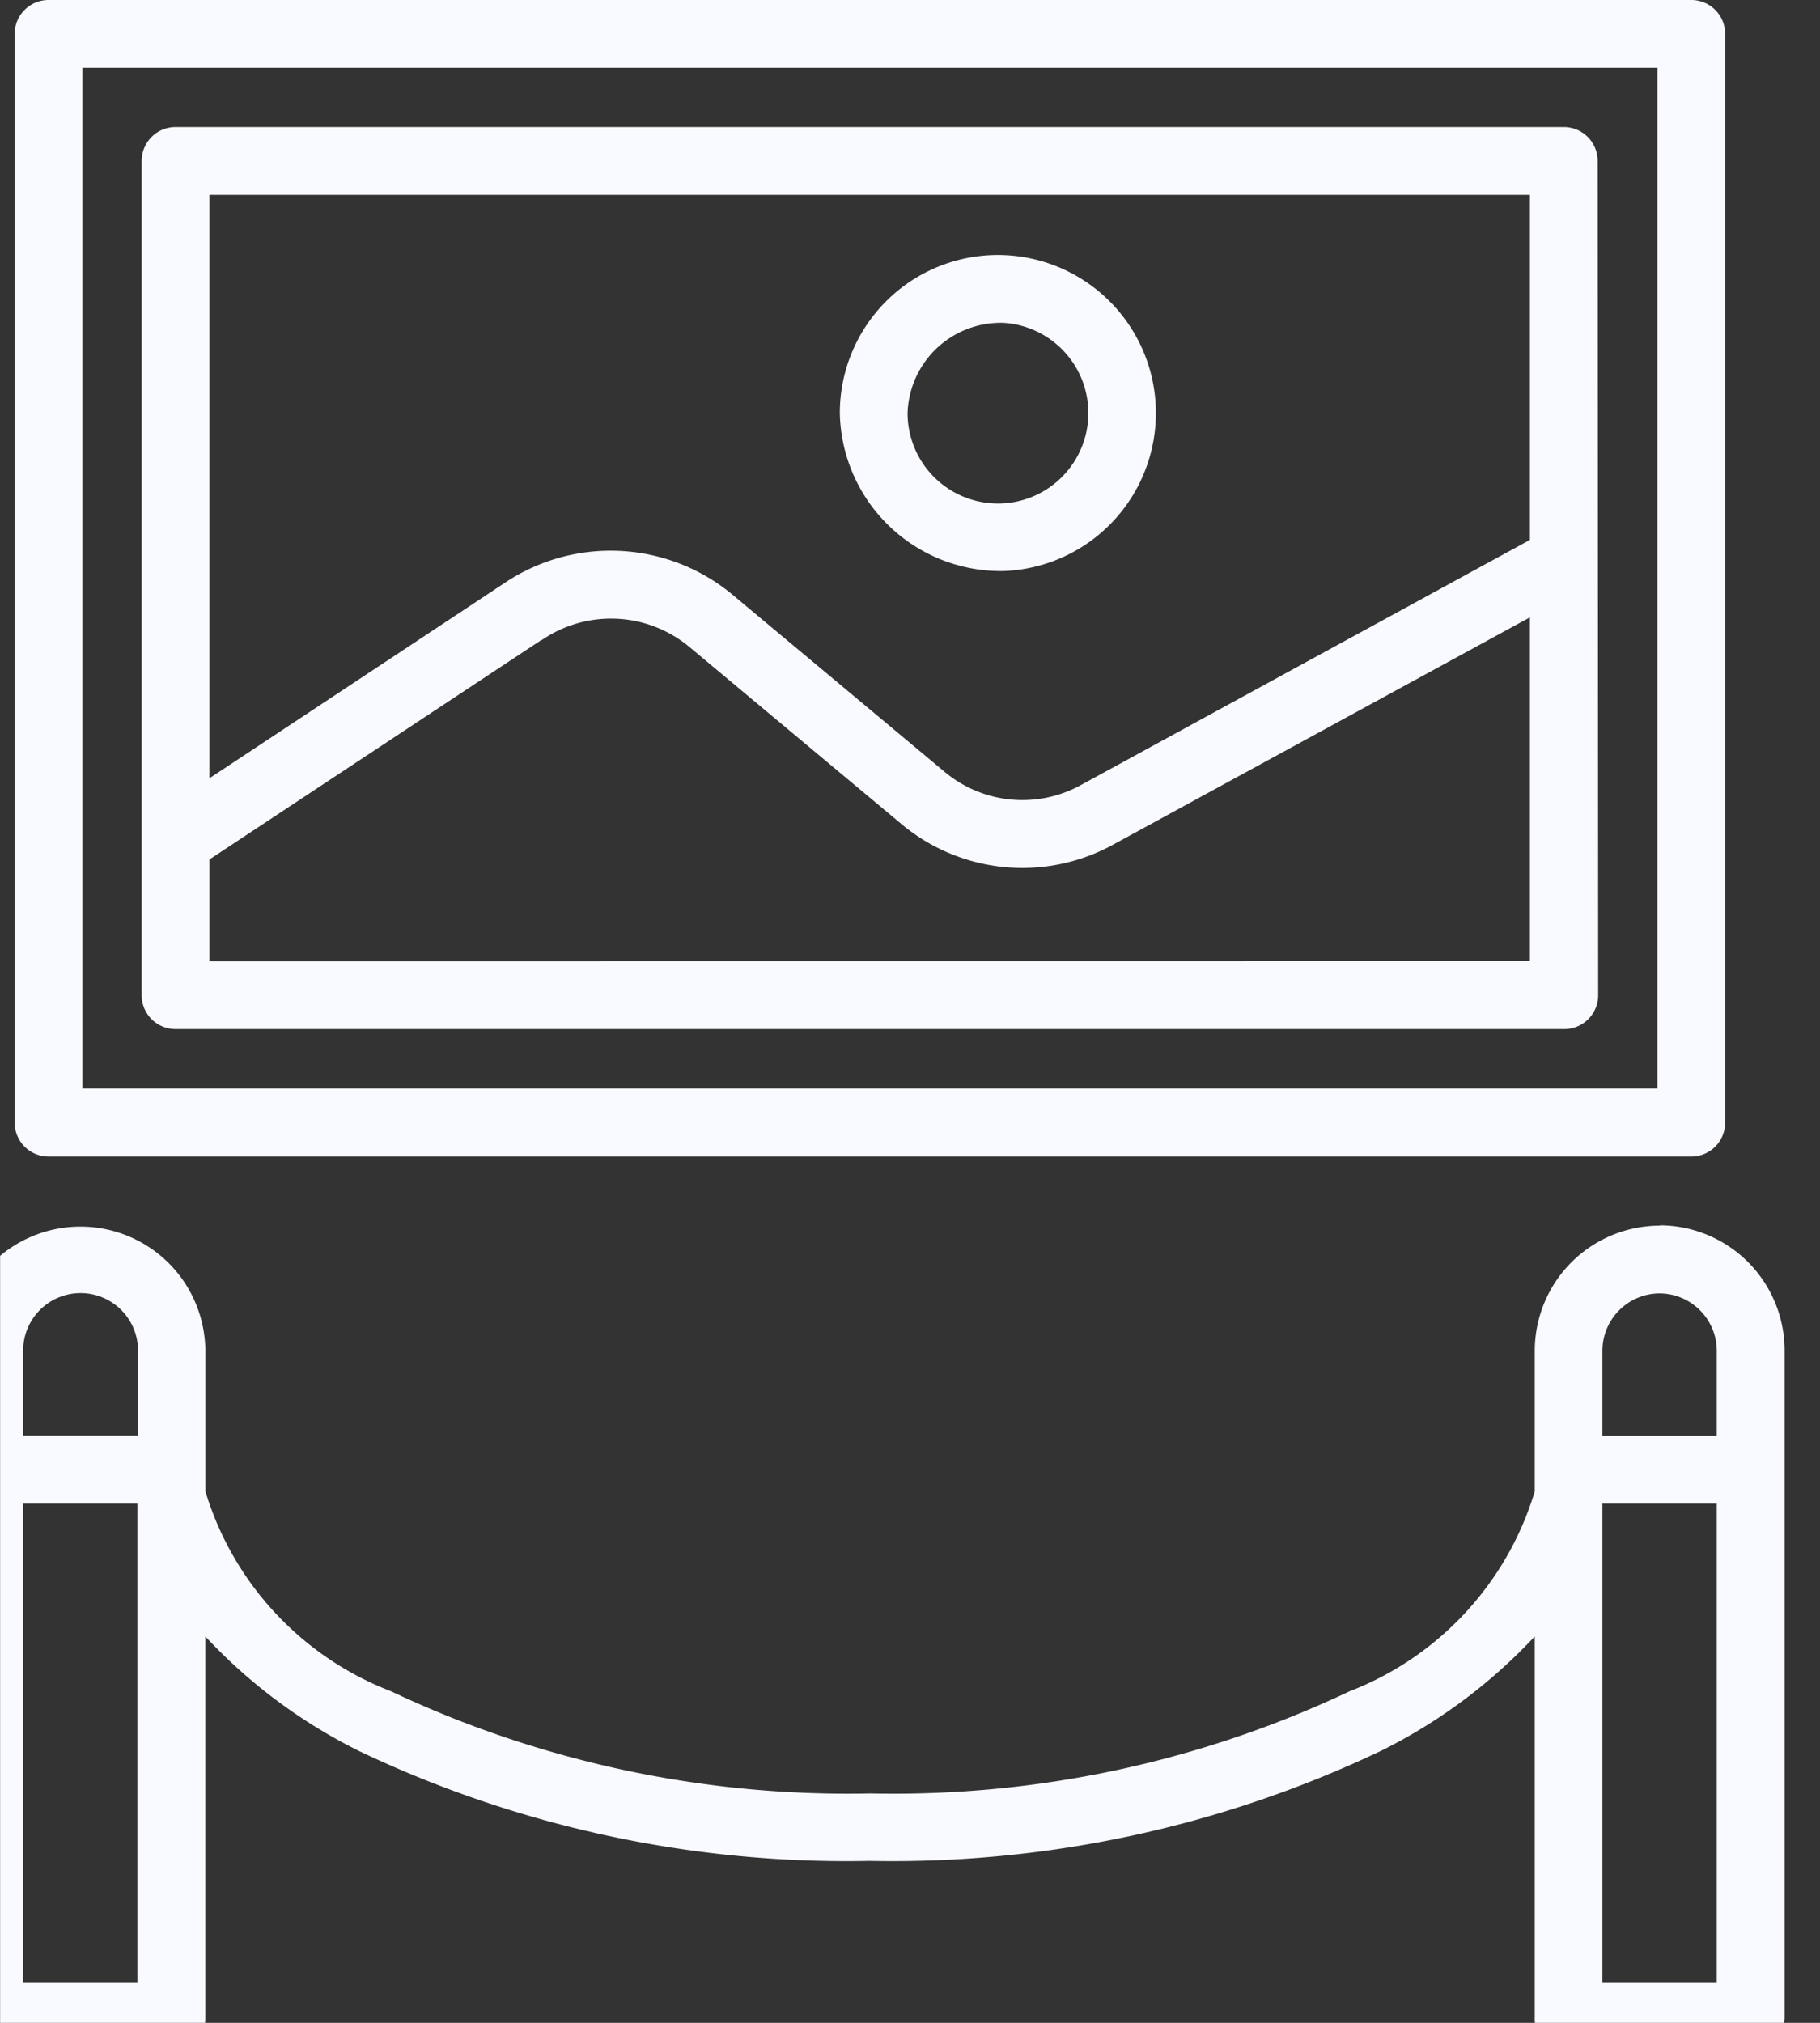
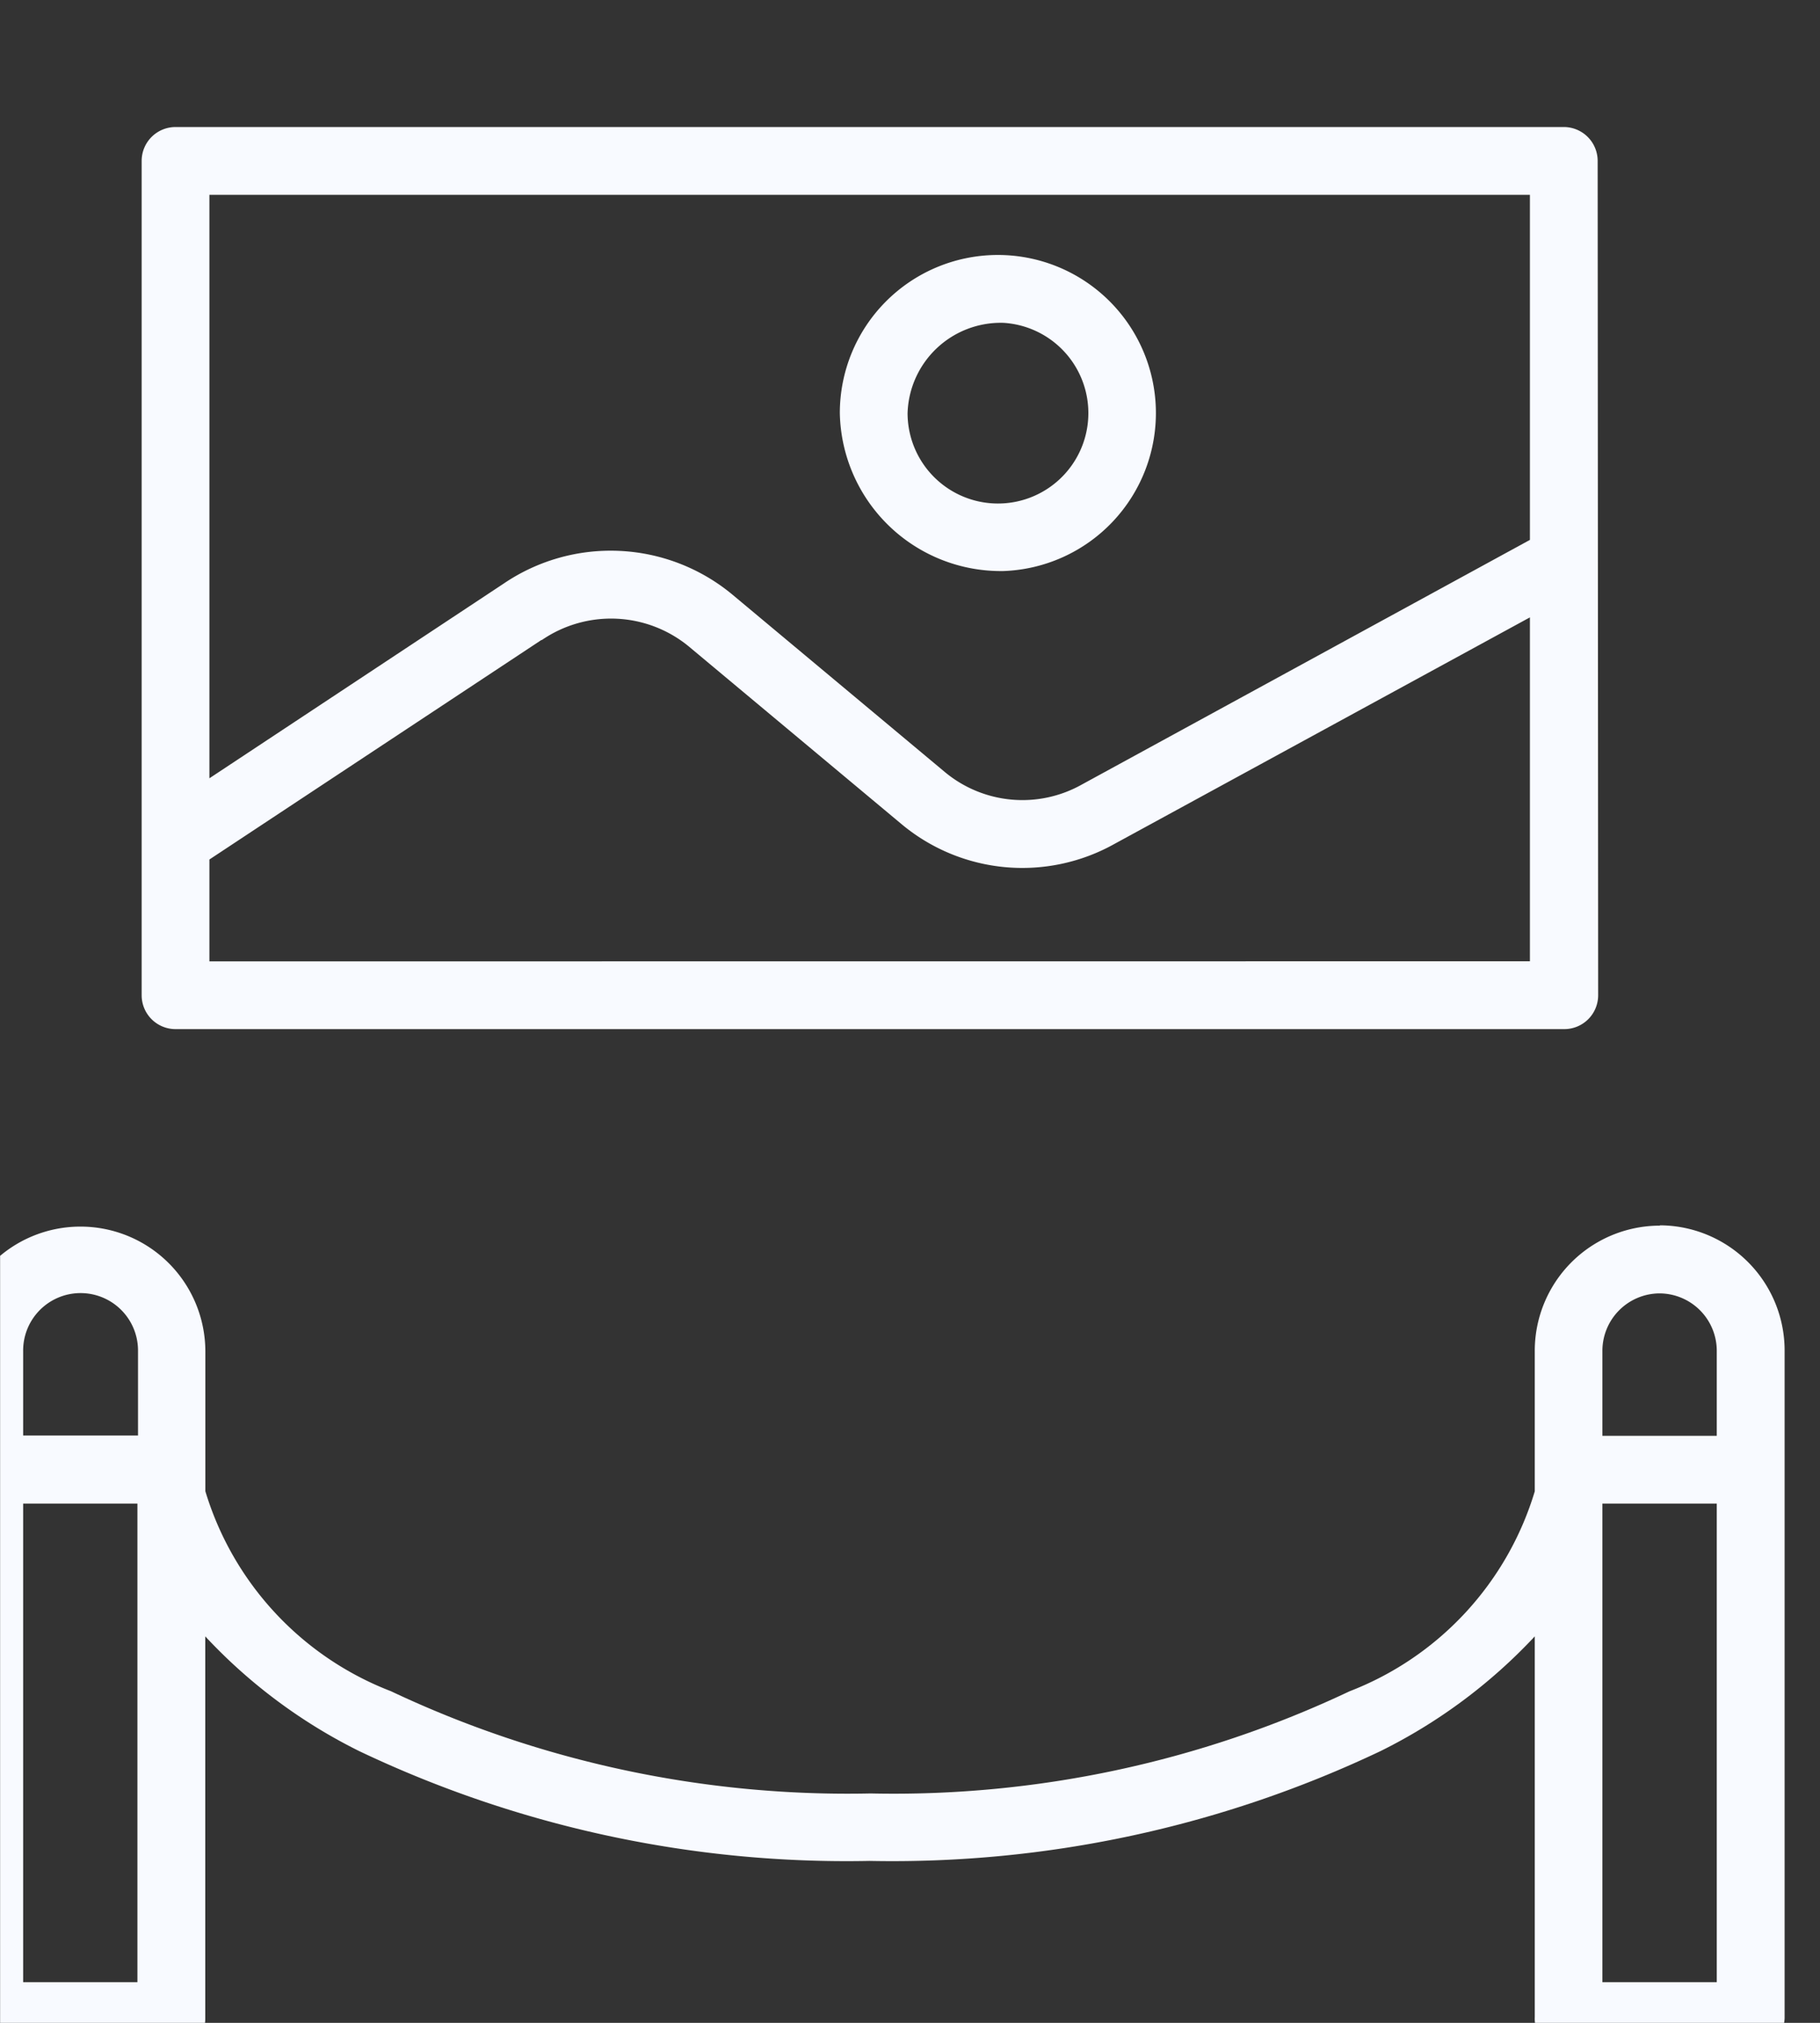
<svg xmlns="http://www.w3.org/2000/svg" width="18" height="20" viewBox="0 0 18 20">
  <rect x="0" y="0" width="18" height="20" fill="#333333" stroke="none" />
  <defs>
    <clipPath id="clip-path">
      <rect id="Rectangle_5830" data-name="Rectangle 5830" width="18" height="20" transform="translate(0)" fill="#f8faff" />
    </clipPath>
  </defs>
  <g id="Group_4121" data-name="Group 4121" transform="translate(-0.375)">
    <g id="Group_4120" data-name="Group 4120" transform="translate(0.376)" clip-path="url(#clip-path)">
      <path id="Path_12452" data-name="Path 12452" d="M16.855,289.379a1.238,1.238,0,0,0-1.235,1.241v1.386a3.065,3.065,0,0,1-1.832,1.977,10.542,10.542,0,0,1-4.737,1.01,10.575,10.575,0,0,1-4.744-1.011,3.069,3.069,0,0,1-1.835-1.977v-1.381a1.235,1.235,0,0,0-2.471,0v6.583a.323.323,0,0,0,.325.321H2.157a.306.306,0,0,0,.314-.3c0-.008,0-.016,0-.023v-3.765a5.291,5.291,0,0,0,1.524,1.135,11.217,11.217,0,0,0,5.045,1.085,11.252,11.252,0,0,0,5.053-1.085,5.308,5.308,0,0,0,1.527-1.135v3.765a.306.306,0,0,0,.291.321h1.845a.323.323,0,0,0,.335-.311s0-.006,0-.01v-6.583a1.238,1.238,0,0,0-1.231-1.246h0m-15.619.67a.568.568,0,0,1,.565.57s0,0,0,.006v.832H.67v-.832a.568.568,0,0,1,.559-.576h.006M.67,292.127H1.8v4.732H.67Zm16.185-2.078a.568.568,0,0,1,.565.57s0,0,0,.006v.832H16.289v-.832a.568.568,0,0,1,.559-.576h.006m-.565,2.078H17.42v4.732H16.289Z" transform="translate(-0.442 -277.261)" fill="#f8faff" />
      <path id="Path_12453" data-name="Path 12453" d="M58.4,30.335A.335.335,0,0,0,58.07,30H44.335a.335.335,0,0,0-.335.335v8.249a.335.335,0,0,0,.335.335H58.07a.335.335,0,0,0,.335-.335Zm-.67.335v3.412L53.3,36.5a1.2,1.2,0,0,1-1.353-.12l-2.114-1.765a1.885,1.885,0,0,0-2.254-.1L44.67,36.439V30.67ZM44.67,38.249V37.242l3.283-2.17.005,0a1.211,1.211,0,0,1,1.449.06l2.114,1.765a1.865,1.865,0,0,0,2.1.191l4.109-2.24v3.4Z" transform="translate(-42.6 -28.744)" fill="#f8faff" />
      <path id="Path_12454" data-name="Path 12454" d="M210.493,63.35a1.563,1.563,0,1,0-1.618-1.562,1.593,1.593,0,0,0,1.618,1.562m0-2.454a.894.894,0,1,1-.948.892.922.922,0,0,1,.948-.892Z" transform="translate(-200.57 -57.704)" fill="#f8faff" />
-       <path id="Path_12455" data-name="Path 12455" d="M30.917.335A.335.335,0,0,0,30.582,0H14.335A.335.335,0,0,0,14,.335V11.1a.335.335,0,0,0,.335.335H30.582a.335.335,0,0,0,.335-.335ZM14.67.67H30.247V10.762H14.67Z" transform="translate(-13.856)" fill="#f8faff" />
    </g>
  </g>
</svg>